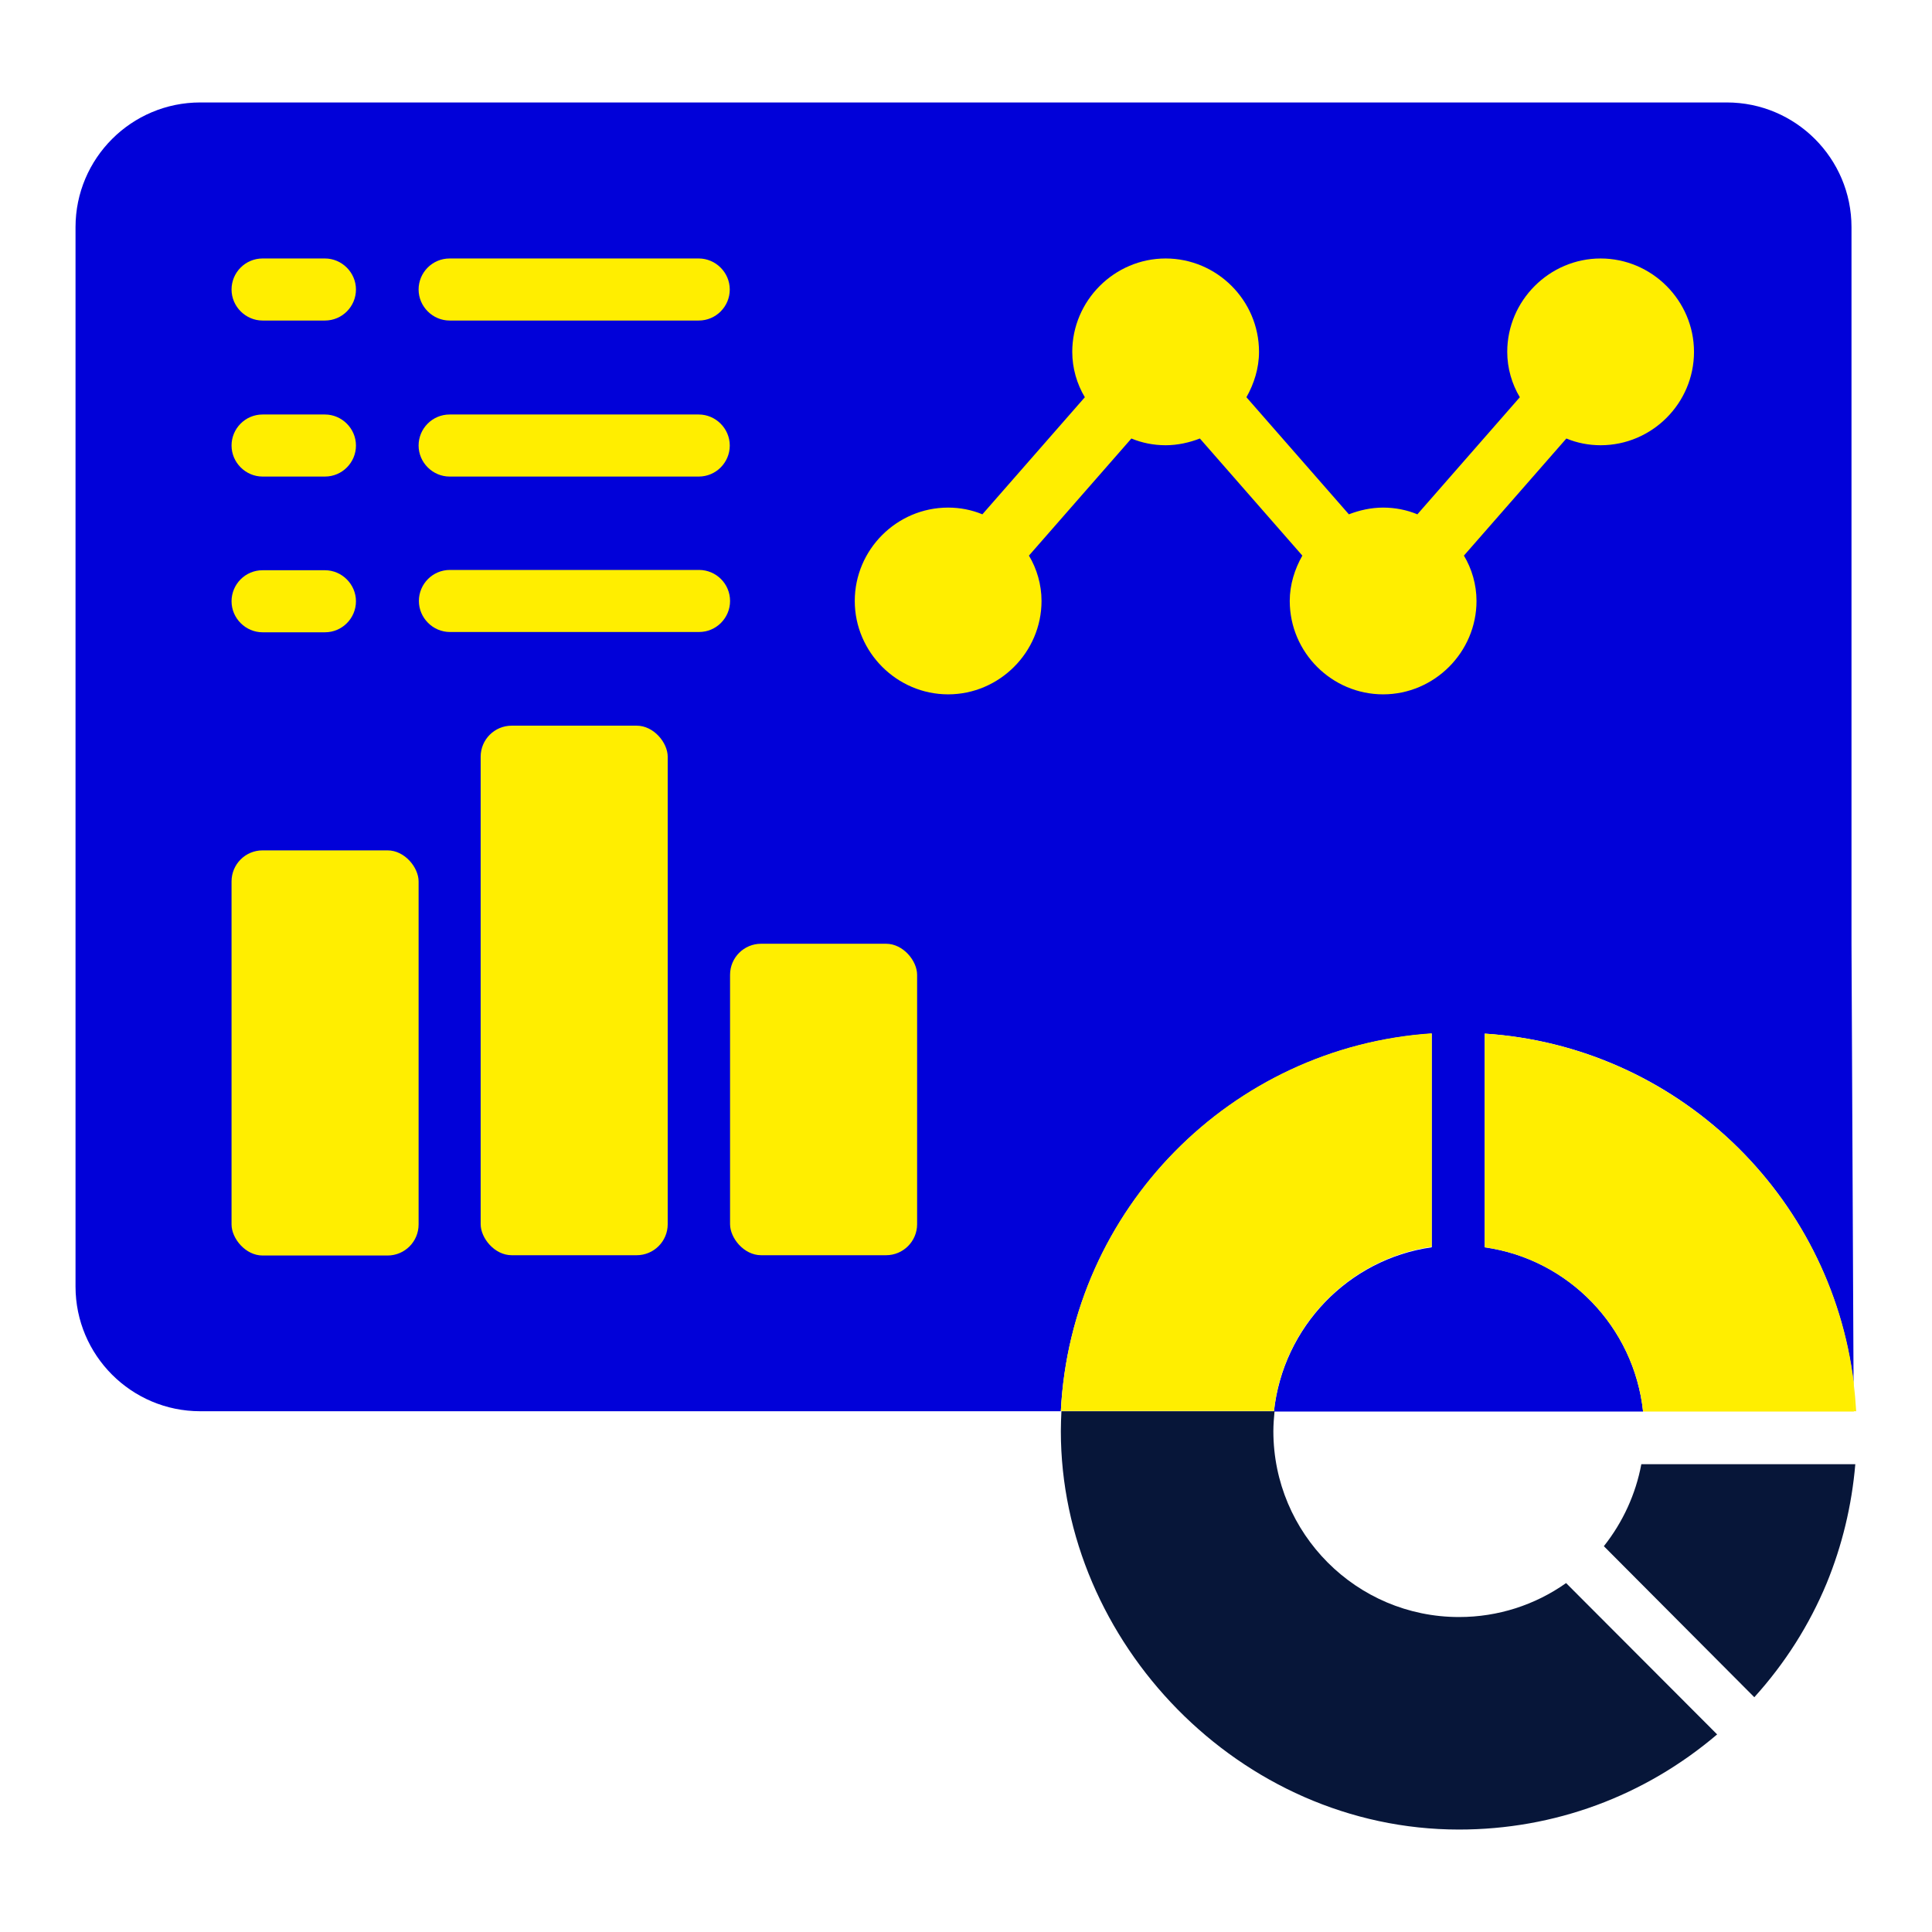
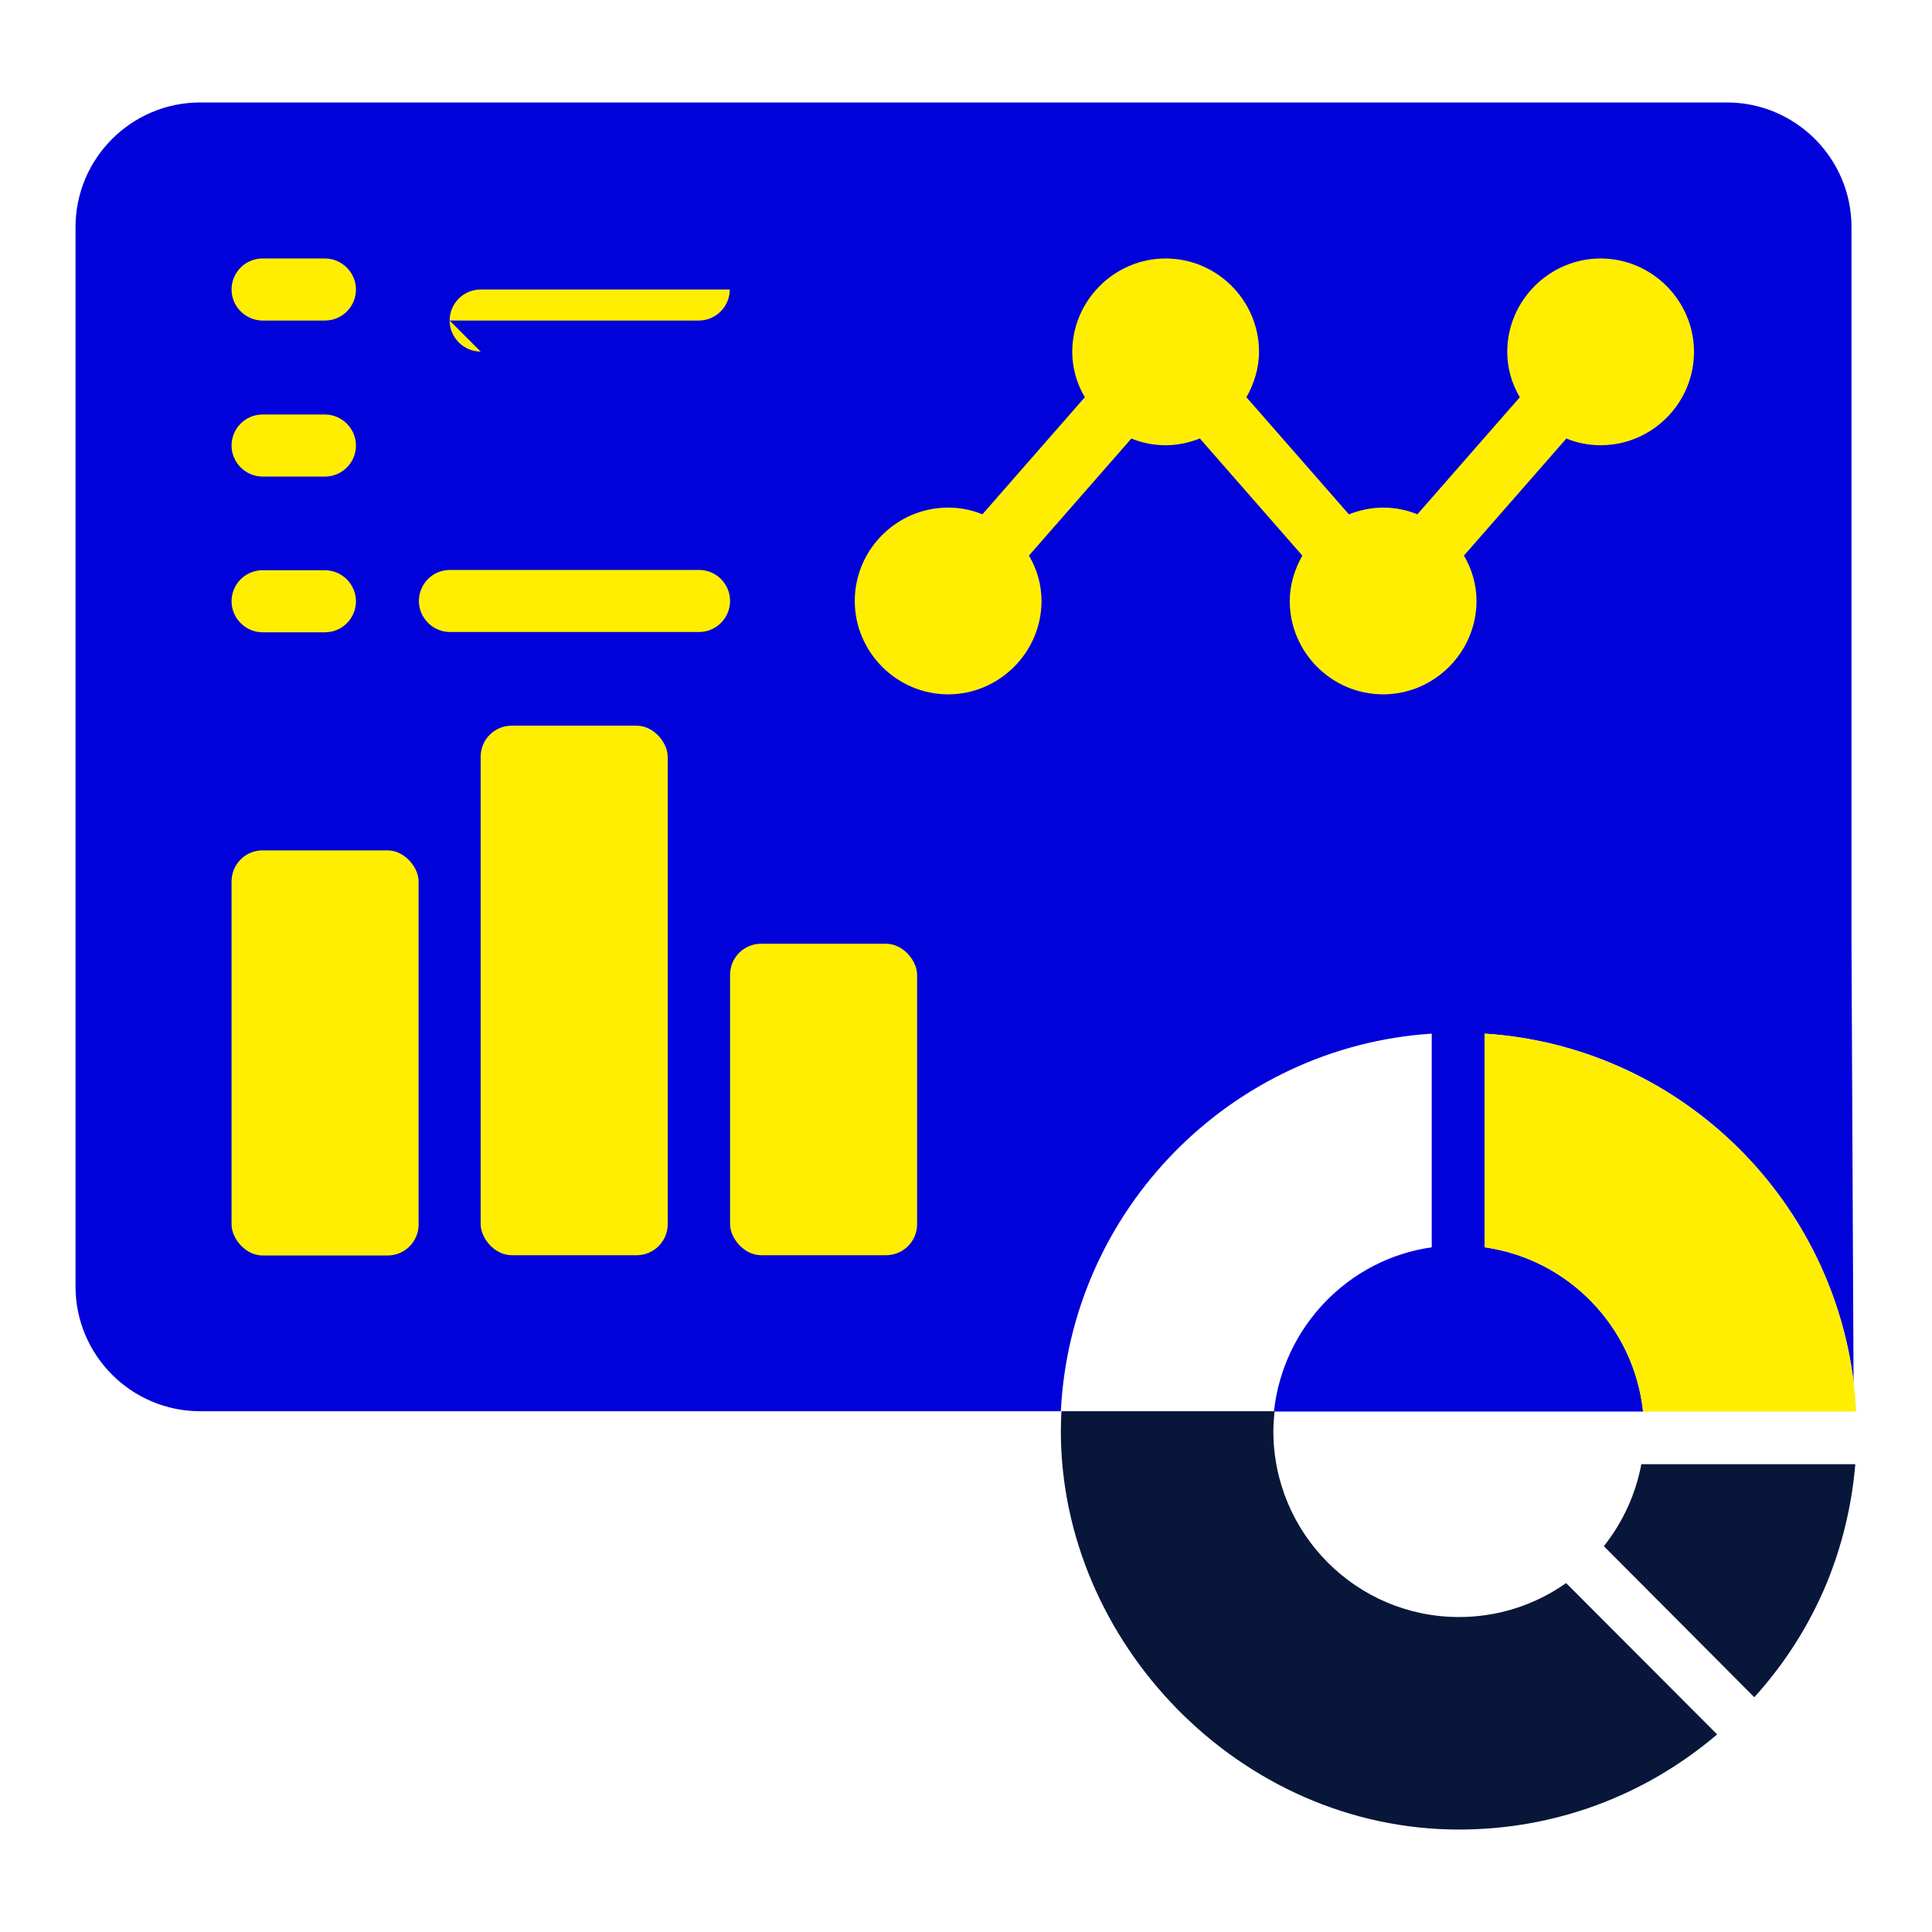
<svg xmlns="http://www.w3.org/2000/svg" id="Layer_2" width="66" height="66" viewBox="0 0 66 66">
  <g id="Layer_2-2">
    <rect width="66" height="66" fill="none" />
    <path d="M48.91,35.31v7.3c-2.84.4-5.08,2.72-5.39,5.61h12.61c-.31-2.9-2.56-5.21-5.41-5.61v-7.3c6.54.42,11.82,5.49,12.6,11.93l-.07-14.99V7.76c0-2.35-1.91-4.26-4.26-4.26H6.84c-2.35,0-4.26,1.91-4.26,4.26v36.19c0,2.35,1.91,4.26,4.26,4.26h29.4c.34-6.89,5.82-12.45,12.67-12.9Z" fill="#0101d9" />
    <path d="M56.13,48.21s0,0,0,0h7.28c-.02-.33-.05-.66-.09-.98v.98s-7.19,0-7.19,0Z" fill="#fe0" />
    <path d="M50.72,35.31v7.3c2.85.4,5.1,2.71,5.41,5.61h7.2v-.98c-.79-6.44-6.07-11.5-12.61-11.93Z" fill="#fe0" />
    <path d="M54.79,52.82h0s5.14,5.16,5.14,5.16c1.05-1.16,1.88-2.47,2.47-3.89.53-1.29.86-2.66.98-4.07h-7.31c-.19,1.02-.63,1.98-1.28,2.8Z" fill="#071639" />
    <path d="M49.84,55.24h0c-3.5,0-6.34-2.85-6.34-6.35,0-.23.02-.45.04-.68h-7.28c-.01.22-.02.45-.02.68,0,7.2,6.1,13.61,13.6,13.61,3.26,0,6.34-1.14,8.82-3.25l-5.16-5.17c-1.06.75-2.33,1.16-3.65,1.16Z" fill="#071639" />
-     <path d="M48.91,42.6v-7.3c-6.86.46-12.33,6.01-12.67,12.9h7.28c.31-2.88,2.55-5.2,5.39-5.61Z" fill="#fe0" />
    <path d="M35.58,20.53c0-.56-.16-1.1-.43-1.55l3.5-4c.36.15.76.23,1.17.23s.81-.09,1.17-.23l3.5,4c-.26.46-.43.99-.43,1.55,0,1.76,1.44,3.19,3.19,3.19s3.19-1.44,3.19-3.19c0-.56-.16-1.1-.43-1.55l3.5-4c.36.15.76.23,1.17.23,1.76,0,3.19-1.44,3.19-3.19s-1.44-3.19-3.19-3.19-3.19,1.44-3.19,3.19c0,.56.16,1.1.43,1.55l-3.5,4c-.36-.15-.76-.23-1.17-.23s-.81.09-1.17.23l-3.5-4c.26-.46.43-.99.43-1.55,0-1.76-1.44-3.19-3.19-3.19s-3.19,1.44-3.19,3.19c0,.56.16,1.1.43,1.55l-3.5,4c-.36-.15-.76-.23-1.17-.23-1.76,0-3.19,1.44-3.19,3.19s1.44,3.19,3.19,3.19,3.19-1.44,3.19-3.19Z" fill="#fe0" />
    <rect x="7.91" y="29.05" width="6.39" height="13.84" rx="1.06" ry="1.06" fill="#fe0" />
    <rect x="16.42" y="24.79" width="6.39" height="18.09" rx="1.06" ry="1.06" fill="#fe0" />
    <rect x="24.94" y="32.24" width="6.39" height="10.64" rx="1.06" ry="1.06" fill="#fe0" />
    <path d="M8.97,10.95h2.13c.59,0,1.06-.48,1.06-1.06s-.48-1.06-1.06-1.06h-2.13c-.59,0-1.06.48-1.06,1.06s.48,1.06,1.06,1.06Z" fill="#fe0" />
-     <path d="M15.36,10.95h8.51c.59,0,1.06-.48,1.06-1.06s-.48-1.06-1.06-1.06h-8.51c-.59,0-1.06.48-1.06,1.06s.48,1.06,1.06,1.06Z" fill="#fe0" />
+     <path d="M15.36,10.95h8.51c.59,0,1.06-.48,1.06-1.06h-8.51c-.59,0-1.06.48-1.06,1.06s.48,1.06,1.06,1.06Z" fill="#fe0" />
    <path d="M8.97,16.28h2.13c.59,0,1.06-.48,1.06-1.06s-.48-1.06-1.06-1.06h-2.13c-.59,0-1.06.48-1.06,1.06s.48,1.06,1.06,1.06Z" fill="#fe0" />
-     <path d="M15.36,16.28h8.51c.59,0,1.06-.48,1.06-1.06s-.48-1.06-1.06-1.06h-8.51c-.59,0-1.06.48-1.06,1.06s.48,1.06,1.06,1.06Z" fill="#fe0" />
    <path d="M8.97,21.6h2.13c.59,0,1.06-.48,1.06-1.06s-.48-1.06-1.06-1.06h-2.13c-.59,0-1.06.48-1.06,1.06s.48,1.06,1.06,1.06Z" fill="#fe0" />
    <path d="M24.94,20.53c0-.59-.48-1.06-1.06-1.06h-8.51c-.59,0-1.06.48-1.06,1.06s.48,1.06,1.06,1.06h8.51c.59,0,1.06-.48,1.06-1.06Z" fill="#fe0" />
  </g>
</svg>